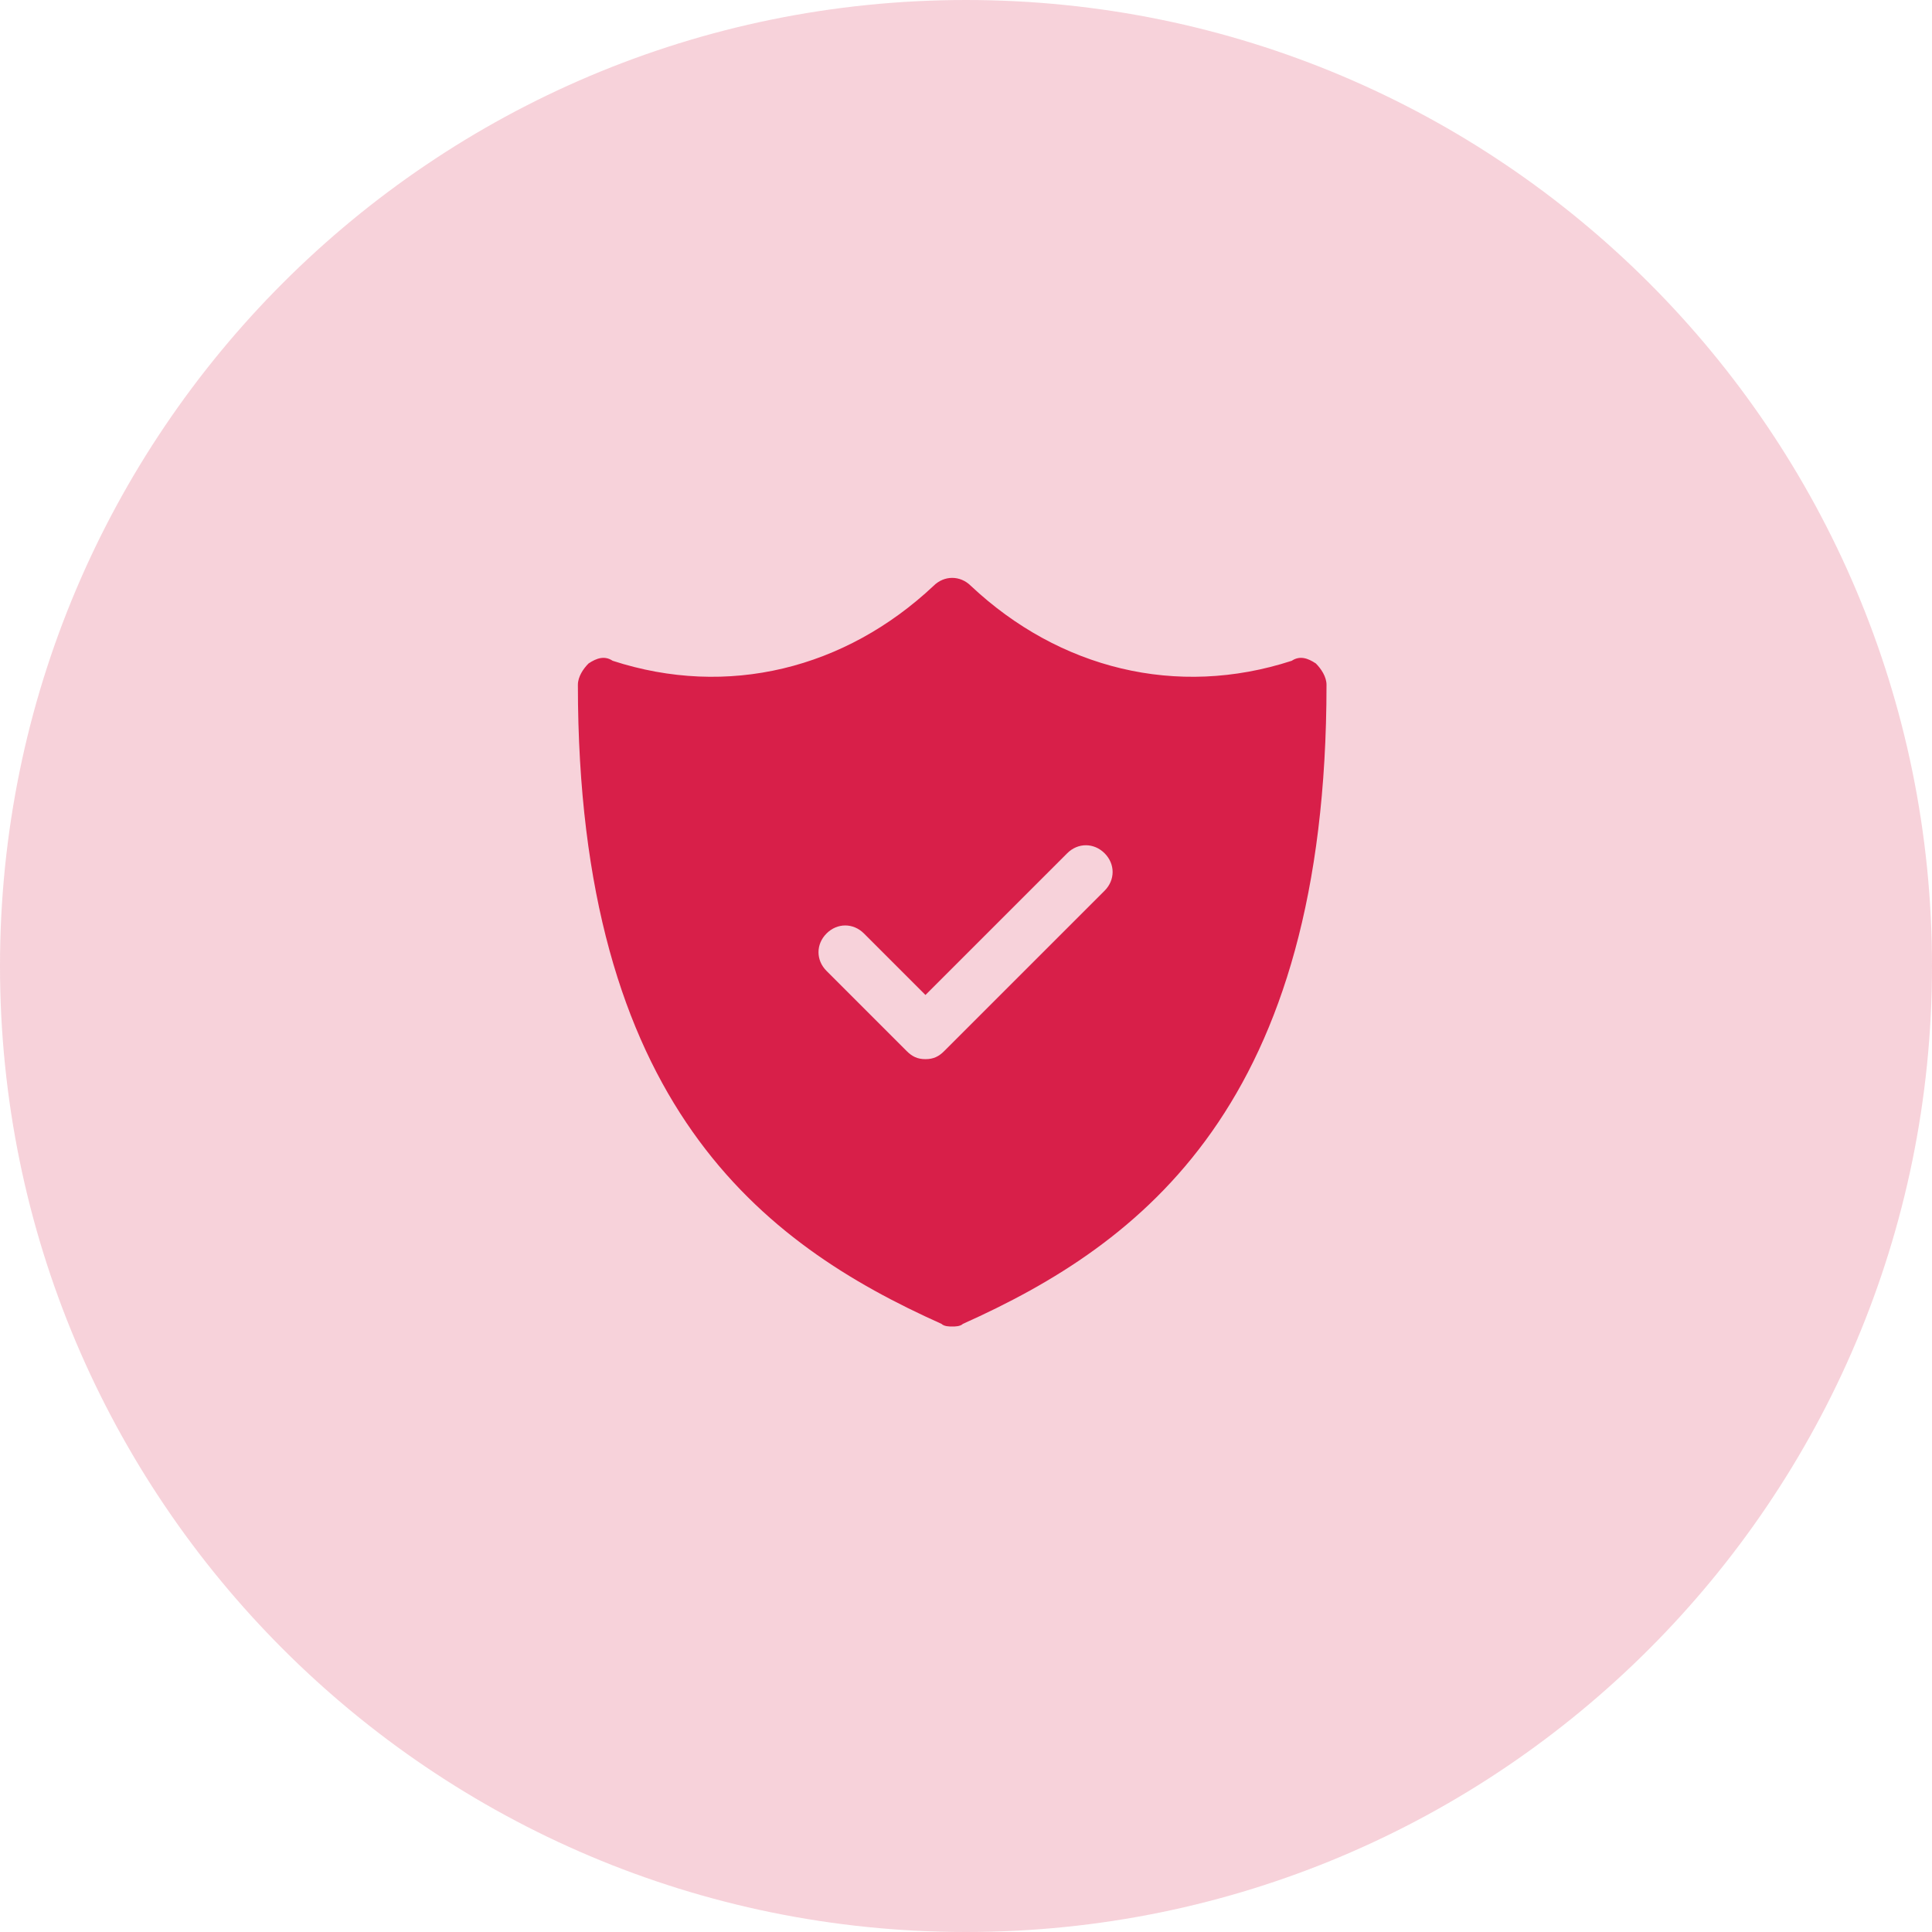
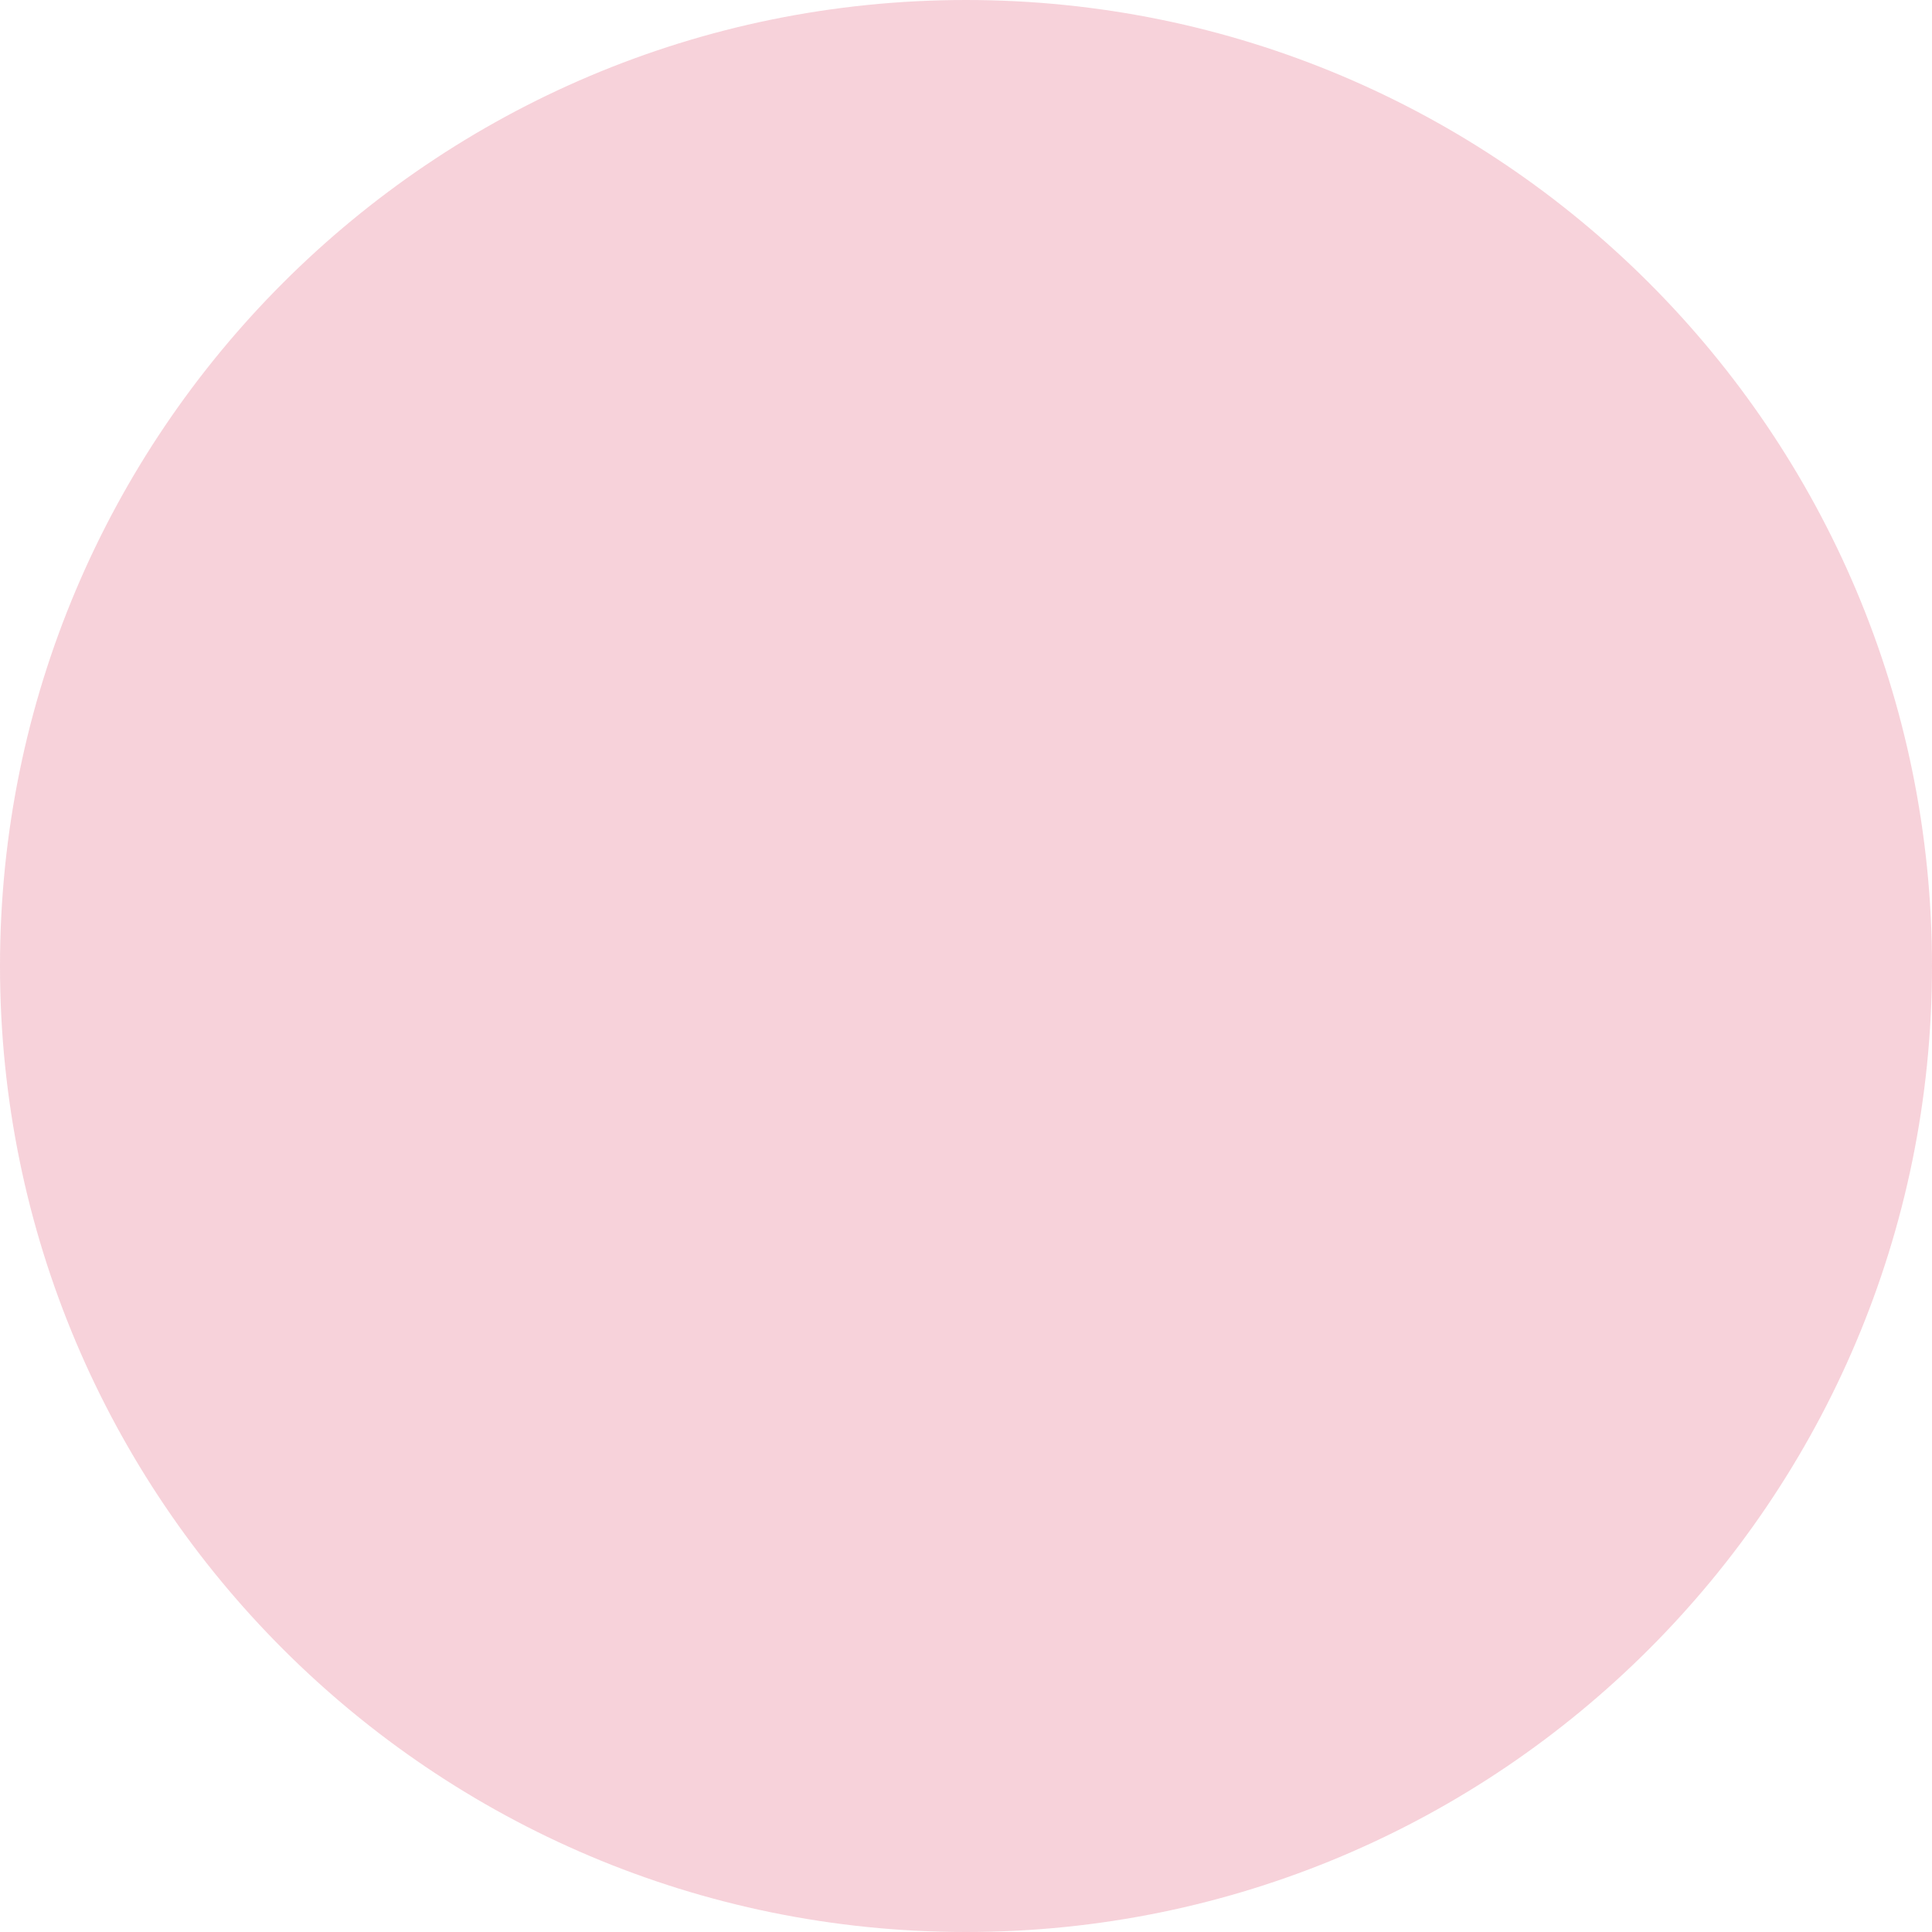
<svg xmlns="http://www.w3.org/2000/svg" width="70" height="70" viewBox="0 0 70 70" fill="none">
  <path opacity="0.2" d="M70 35C70 54.33 54.33 70 35 70C15.67 70 0 54.33 0 35C0 15.67 15.67 0 35 0C54.33 0 70 15.67 70 35Z" fill="#D81F49" />
-   <path d="M47.675 24.038C47.384 23.844 47.094 23.747 46.803 23.941C42.638 25.297 38.375 24.231 35.178 21.228C34.791 20.841 34.209 20.841 33.822 21.228C30.625 24.231 26.363 25.297 22.197 23.941C21.906 23.747 21.616 23.844 21.325 24.038C21.131 24.231 20.938 24.522 20.938 24.812C20.938 40.022 27.622 45.059 34.112 47.966C34.209 48.062 34.403 48.062 34.5 48.062C34.597 48.062 34.791 48.062 34.888 47.966C41.378 45.059 48.062 40.022 48.062 24.812C48.062 24.522 47.869 24.231 47.675 24.038ZM40.022 32.272L34.209 38.084C34.016 38.278 33.822 38.375 33.531 38.375C33.241 38.375 33.047 38.278 32.853 38.084L29.947 35.178C29.559 34.791 29.559 34.209 29.947 33.822C30.334 33.434 30.916 33.434 31.303 33.822L33.531 36.05L38.666 30.916C39.053 30.528 39.634 30.528 40.022 30.916C40.409 31.303 40.409 31.884 40.022 32.272Z" fill="#D81F49" />
</svg>